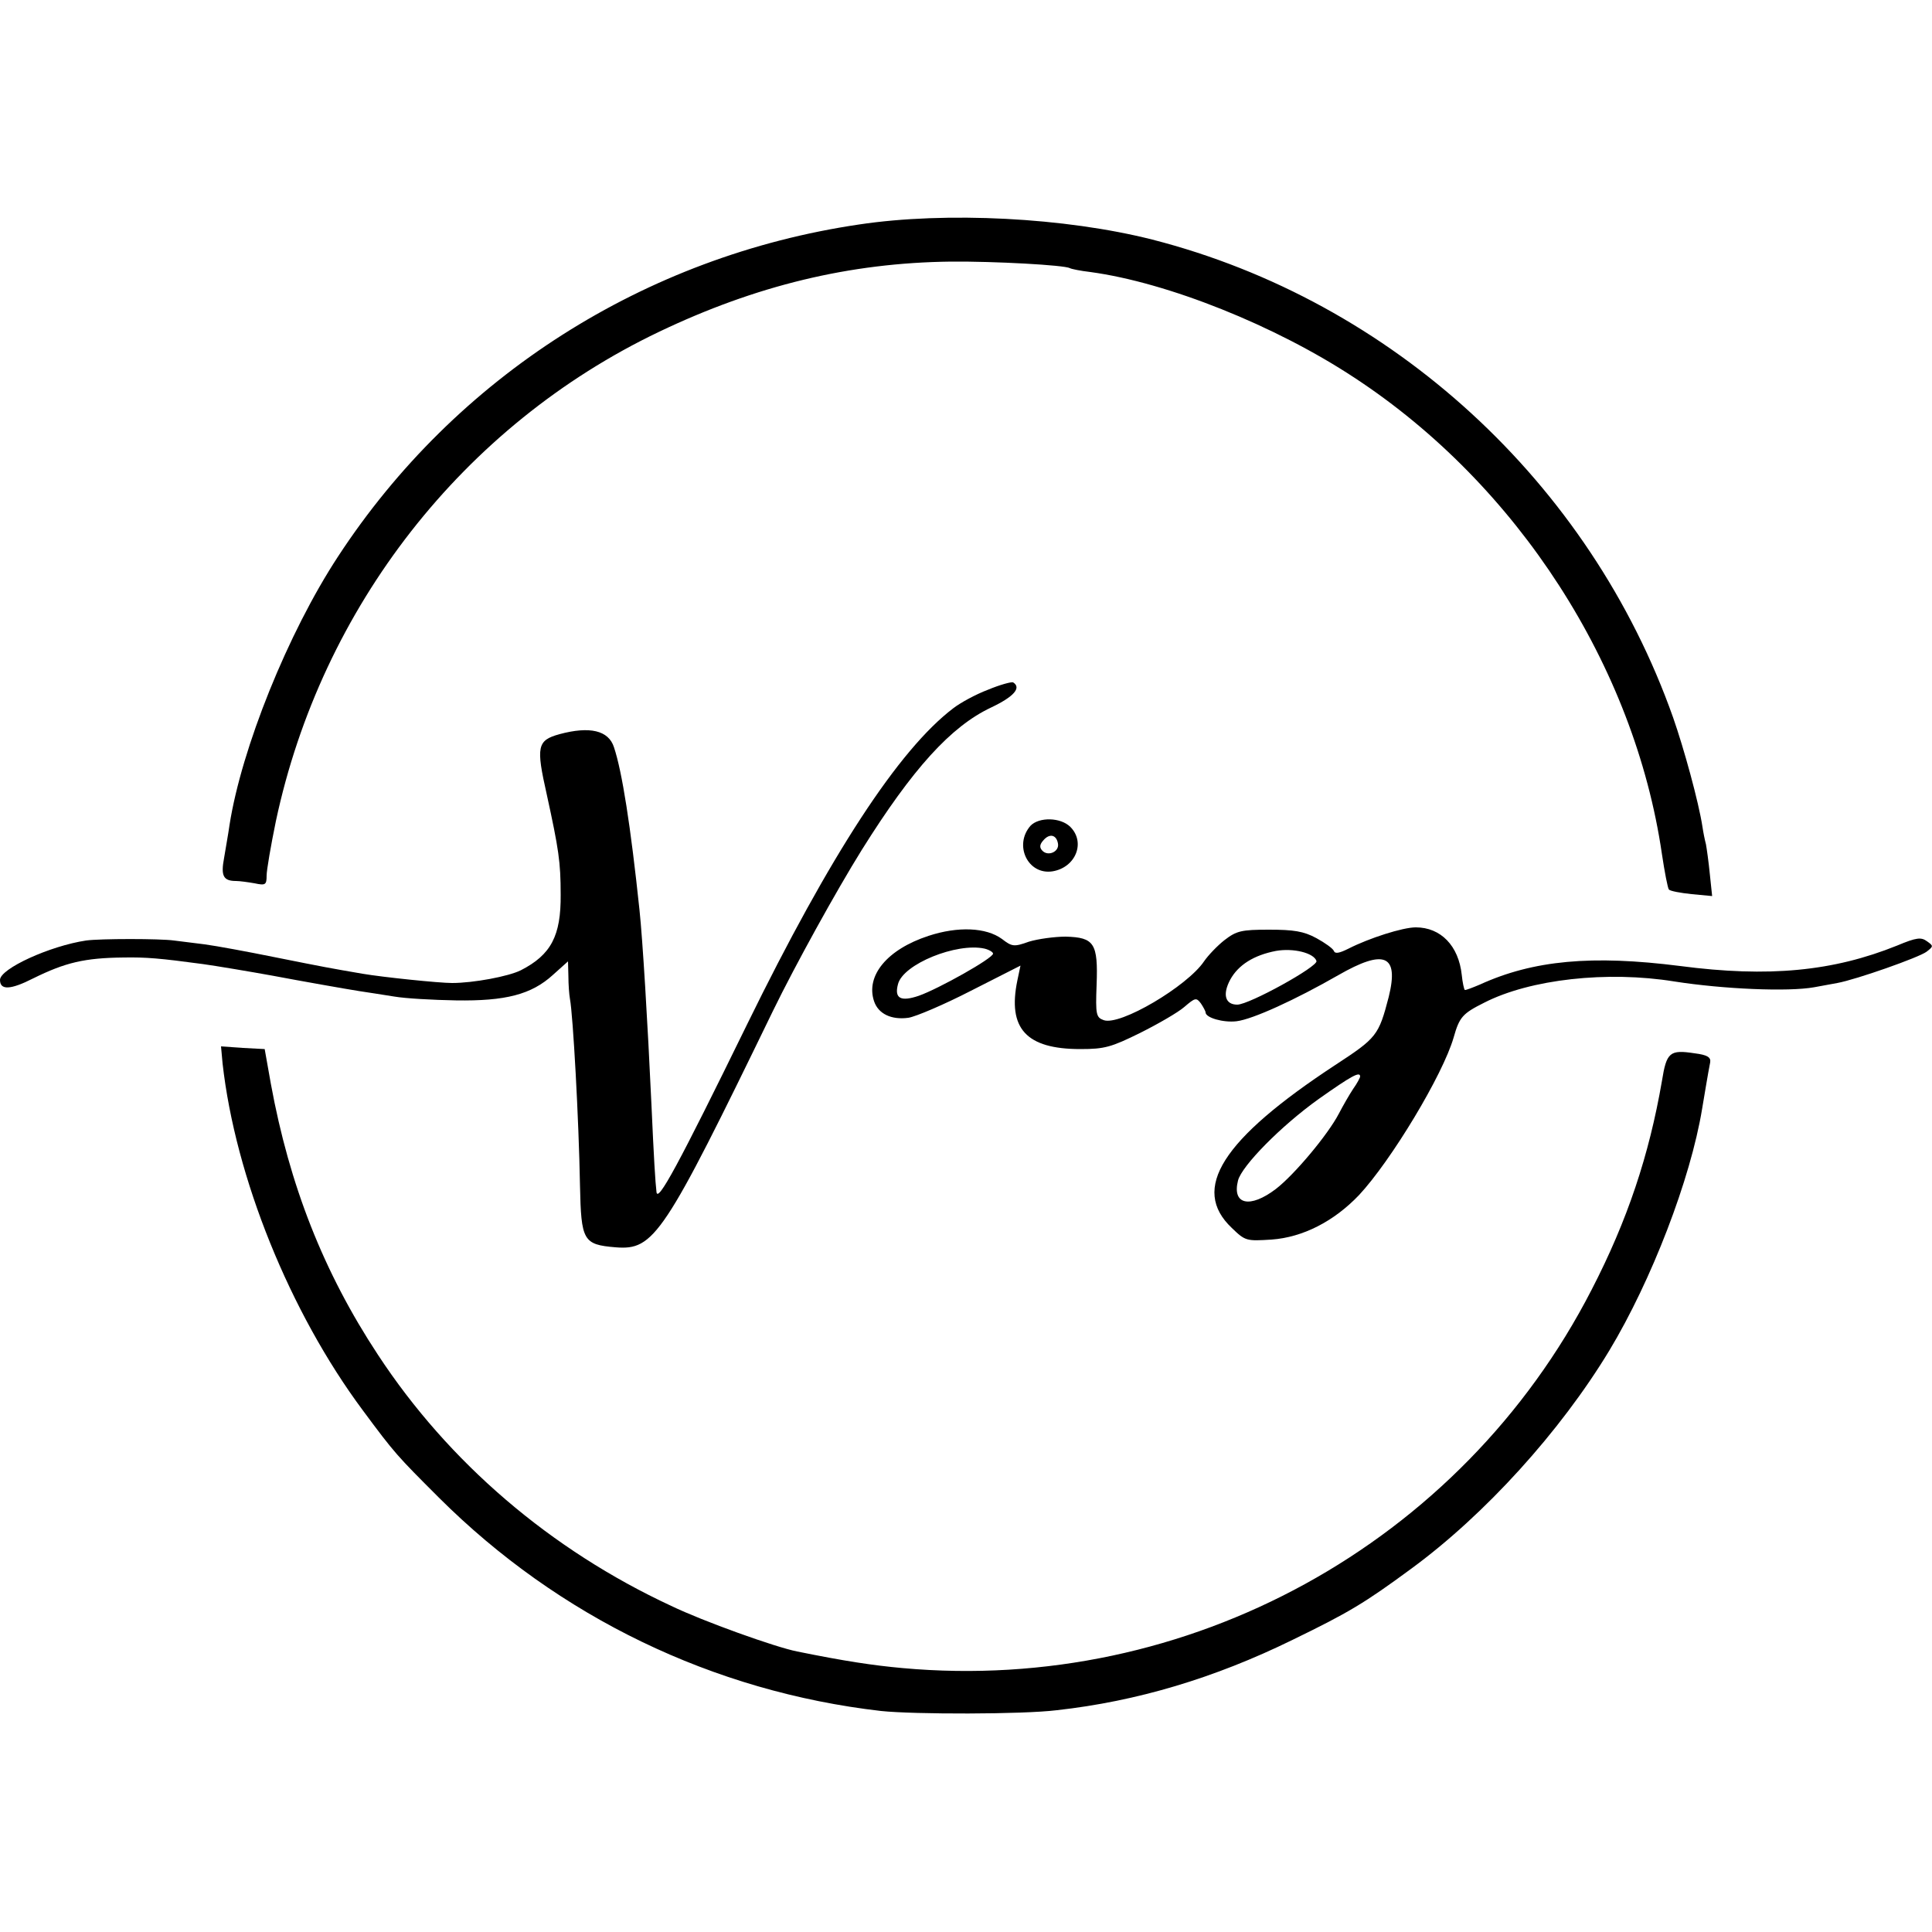
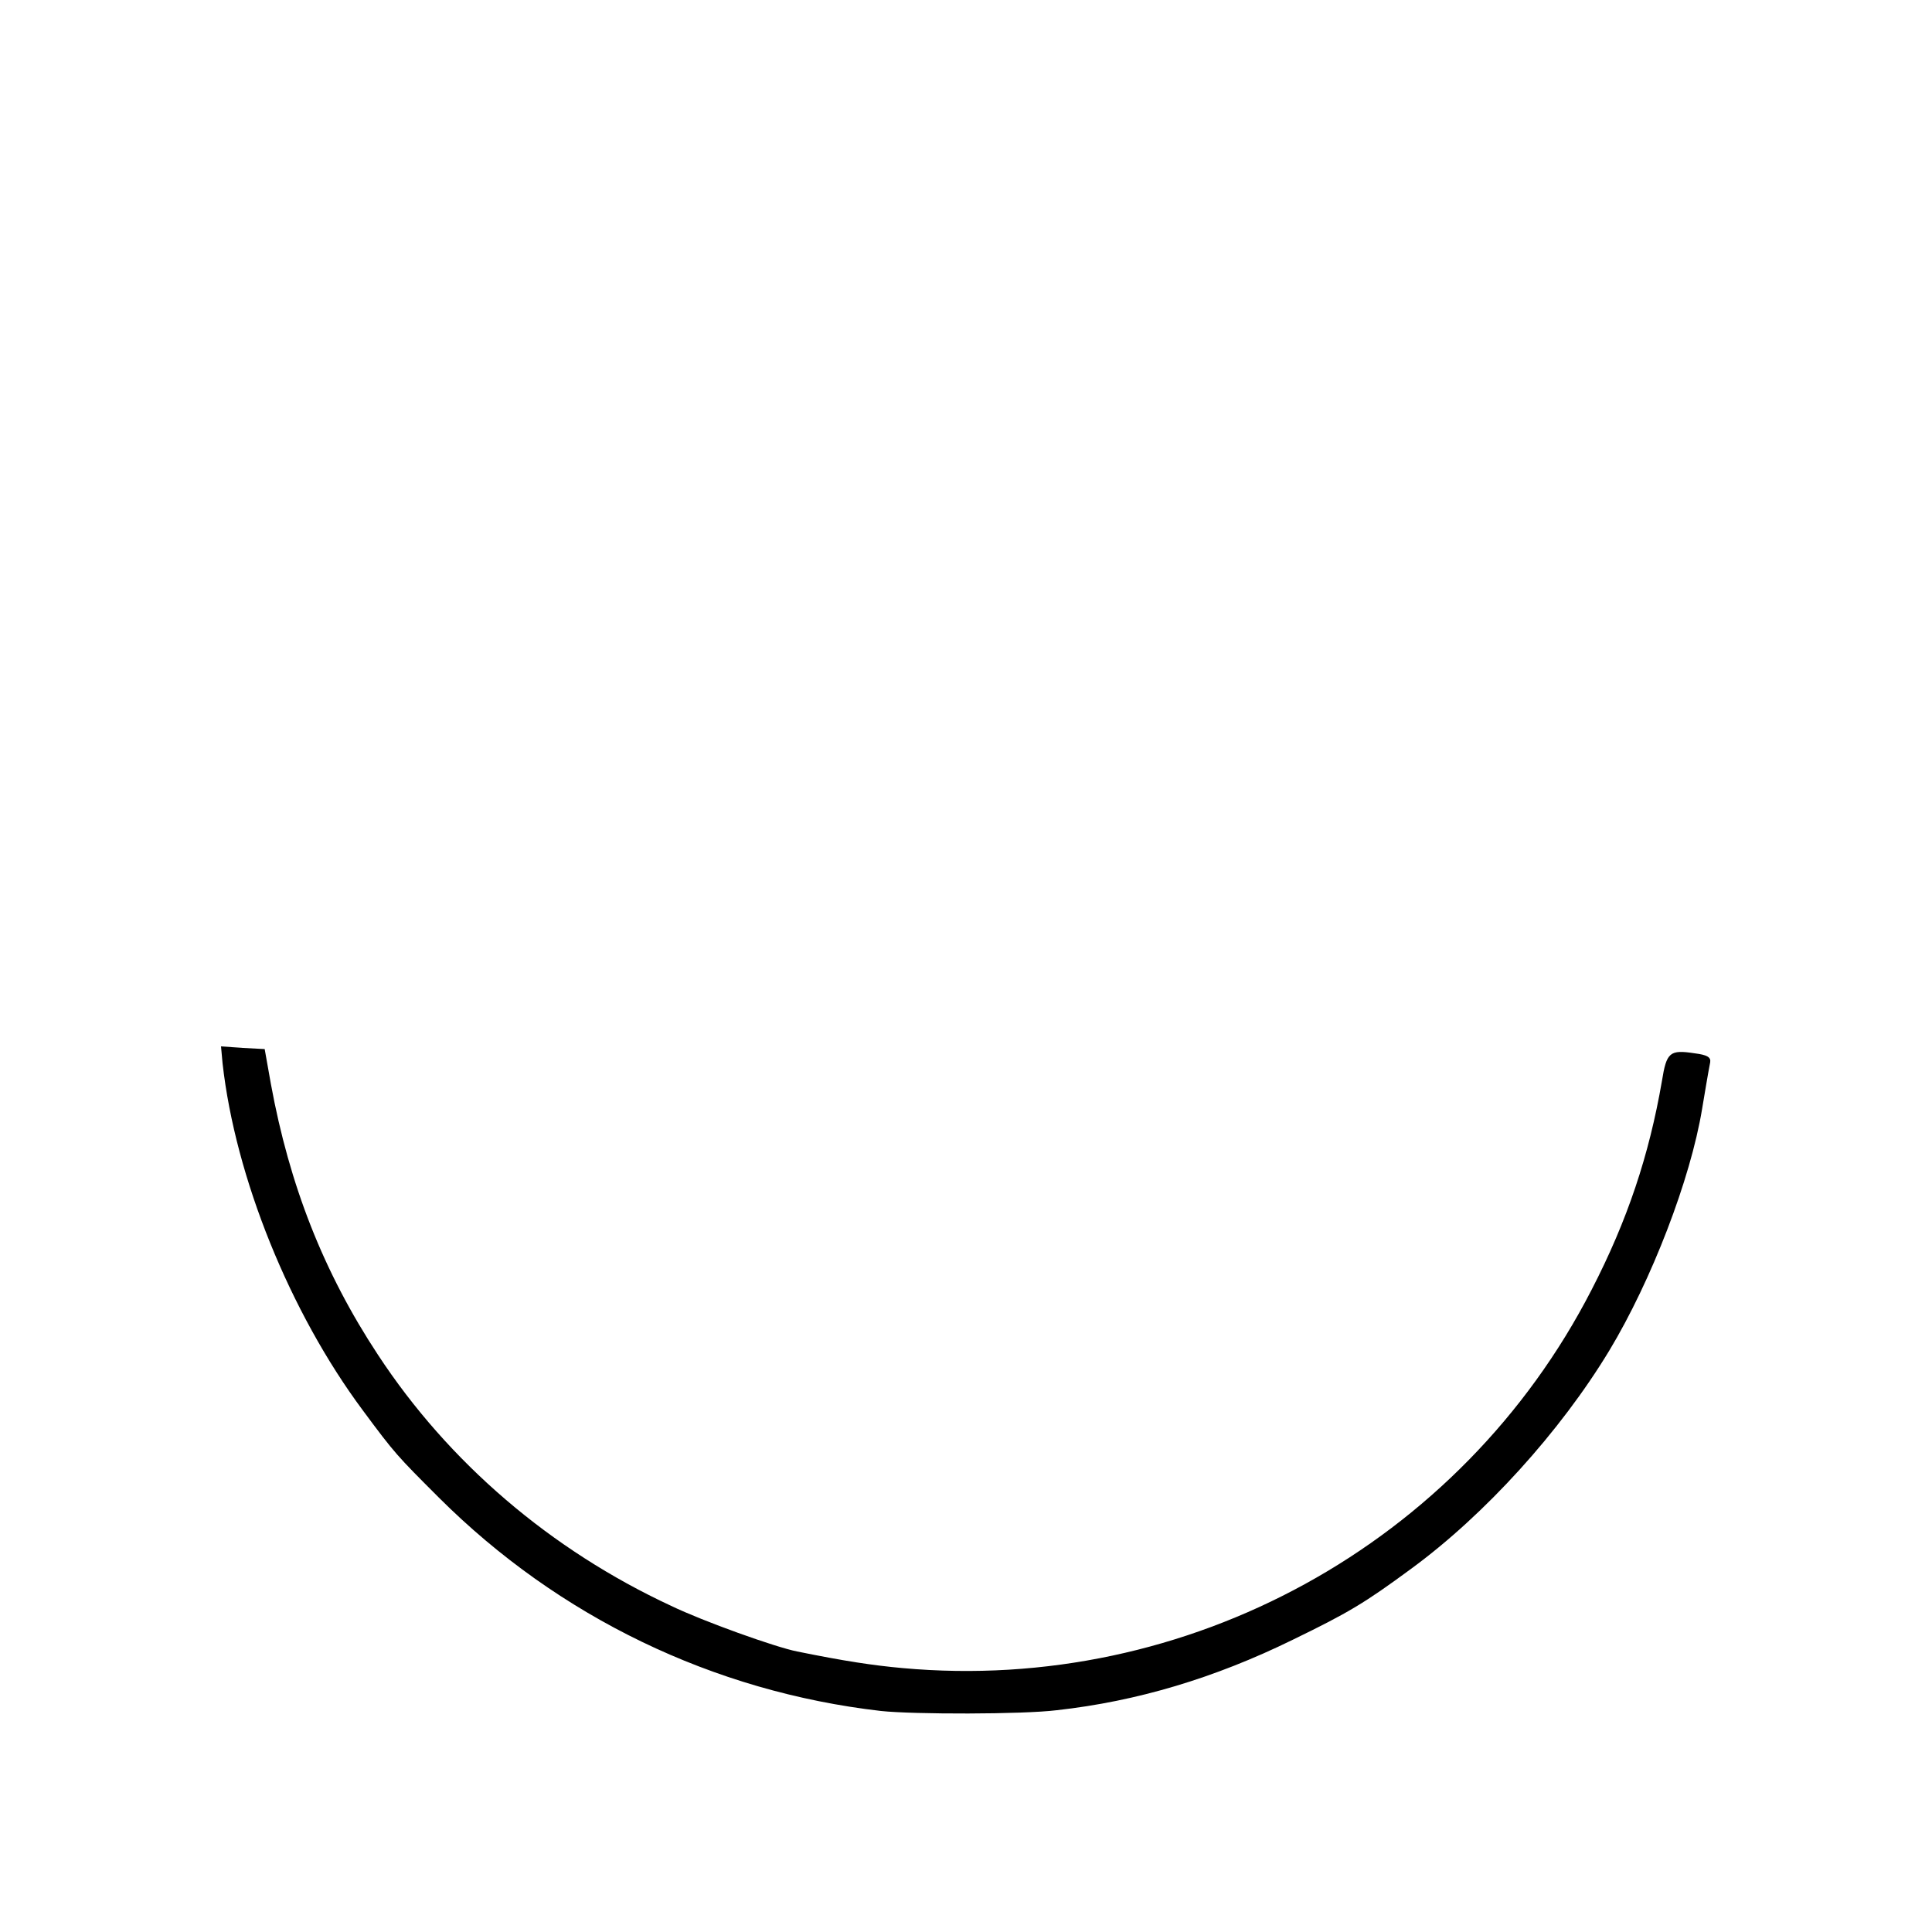
<svg xmlns="http://www.w3.org/2000/svg" version="1.0" width="500pt" height="500pt" viewBox="0 0 500 500" preserveAspectRatio="xMidYMid meet">
  <g transform="translate(0,500) scale(0.1,-0.1)" fill="#000000" stroke="none">
-     <path d="M2223 4419 c-555 -82 -1044 -394 -1348 -859 -130 -198 -250 -497 -281 -695 -3 -22 -10 -60 -14 -85 -9 -47 -2 -60 31 -60 9 0 31 -3 48 -6 28 -6 31 -4 31 20 0 14 11 78 24 141 118 554 485 1024 991 1266 251 120 494 179 756 182 112 1 294 -9 308 -17 3 -2 27 -7 53 -10 199 -27 478 -138 684 -274 422 -277 724 -746 795 -1232 7 -47 15 -88 18 -92 3 -4 30 -9 59 -12 l53 -5 -6 57 c-3 31 -8 66 -10 77 -3 11 -7 31 -9 45 -10 65 -48 203 -76 283 -215 608 -727 1078 -1348 1237 -225 57 -533 73 -759 39z" />
-     <path d="M2557 3215 c-32 -12 -72 -34 -90 -48 -141 -107 -318 -378 -533 -817 -180 -368 -232 -463 -235 -435 -3 24 -7 90 -13 225 -10 217 -23 430 -31 505 -23 218 -45 358 -66 421 -14 44 -63 55 -141 34 -58 -16 -61 -32 -33 -156 31 -142 36 -175 36 -259 1 -107 -25 -156 -103 -196 -32 -16 -123 -33 -178 -33 -34 0 -179 15 -232 24 -87 15 -93 16 -228 43 -69 14 -150 29 -180 33 -30 4 -66 8 -80 10 -36 5 -190 5 -227 0 -94 -14 -223 -73 -223 -102 0 -27 27 -26 86 4 83 41 133 53 234 54 58 1 94 -2 205 -17 30 -4 125 -20 180 -30 74 -14 193 -35 225 -40 19 -3 60 -9 90 -14 29 -5 101 -9 160 -10 128 -2 195 15 251 66 l39 35 1 -38 c0 -22 2 -48 4 -59 8 -42 23 -313 26 -483 3 -143 8 -153 92 -160 100 -8 124 28 408 613 57 117 163 309 229 415 132 211 231 320 335 369 59 28 79 51 57 65 -4 2 -34 -6 -65 -19z" />
-     <path d="M2667 2863 c-44 -50 -7 -128 57 -118 60 10 86 75 46 115 -25 25 -81 26 -103 3z m71 -46 c4 -21 -25 -34 -40 -19 -8 8 -8 16 2 27 16 19 34 15 38 -8z" />
-     <path d="M2403 2578 c-107 -35 -163 -103 -141 -169 11 -33 45 -49 89 -43 19 3 92 34 162 70 l128 65 -8 -38 c-26 -125 23 -178 163 -178 63 0 80 5 155 42 46 23 98 53 114 67 28 24 31 25 43 9 6 -9 12 -20 12 -23 0 -14 46 -27 80 -23 42 5 153 56 263 119 120 69 158 53 131 -56 -26 -100 -31 -106 -138 -176 -294 -193 -375 -321 -268 -422 35 -34 38 -34 103 -30 81 6 161 47 226 115 83 89 217 311 245 408 15 53 23 62 79 90 119 61 319 83 492 55 128 -20 295 -27 362 -15 17 3 44 8 60 11 49 9 211 66 231 81 18 14 18 15 1 27 -15 11 -27 10 -77 -11 -166 -67 -333 -83 -562 -53 -228 29 -380 15 -518 -48 -19 -8 -37 -15 -39 -14 -2 1 -6 19 -8 39 -8 75 -54 123 -119 123 -34 0 -121 -28 -174 -55 -24 -12 -35 -14 -38 -6 -2 6 -23 21 -45 33 -33 18 -59 22 -123 22 -71 0 -84 -3 -115 -27 -18 -14 -42 -39 -53 -55 -43 -64 -218 -168 -260 -152 -19 7 -21 14 -18 91 4 108 -6 123 -80 125 -29 0 -72 -6 -95 -13 -39 -14 -44 -13 -70 7 -41 30 -114 33 -190 8z m145 -33 c12 -3 22 -9 22 -13 0 -12 -141 -91 -192 -109 -47 -16 -64 -7 -54 30 13 52 152 108 224 92z m859 -32 c5 -14 -174 -113 -205 -113 -31 0 -39 26 -18 65 21 38 61 63 118 74 45 8 98 -5 105 -26z m113 -299 c0 -3 -8 -18 -18 -32 -10 -15 -26 -43 -37 -64 -28 -54 -115 -158 -163 -195 -67 -51 -114 -41 -98 22 10 38 111 141 209 211 85 60 107 72 107 58z" />
    <path d="M576 2248 c33 -295 174 -644 363 -898 83 -112 88 -117 197 -226 310 -309 710 -502 1144 -552 85 -9 366 -9 455 2 207 23 408 83 610 182 146 71 186 95 307 184 191 140 386 355 513 565 109 181 210 443 240 625 6 35 15 91 21 121 2 13 -8 19 -40 23 -65 10 -73 3 -85 -72 -33 -191 -89 -360 -182 -540 -338 -658 -1045 -1046 -1783 -979 -77 7 -150 18 -273 43 -56 11 -243 78 -326 118 -312 145 -576 371 -759 650 -141 214 -229 439 -277 701 l-16 90 -57 3 -56 4 4 -44z" />
  </g>
</svg>